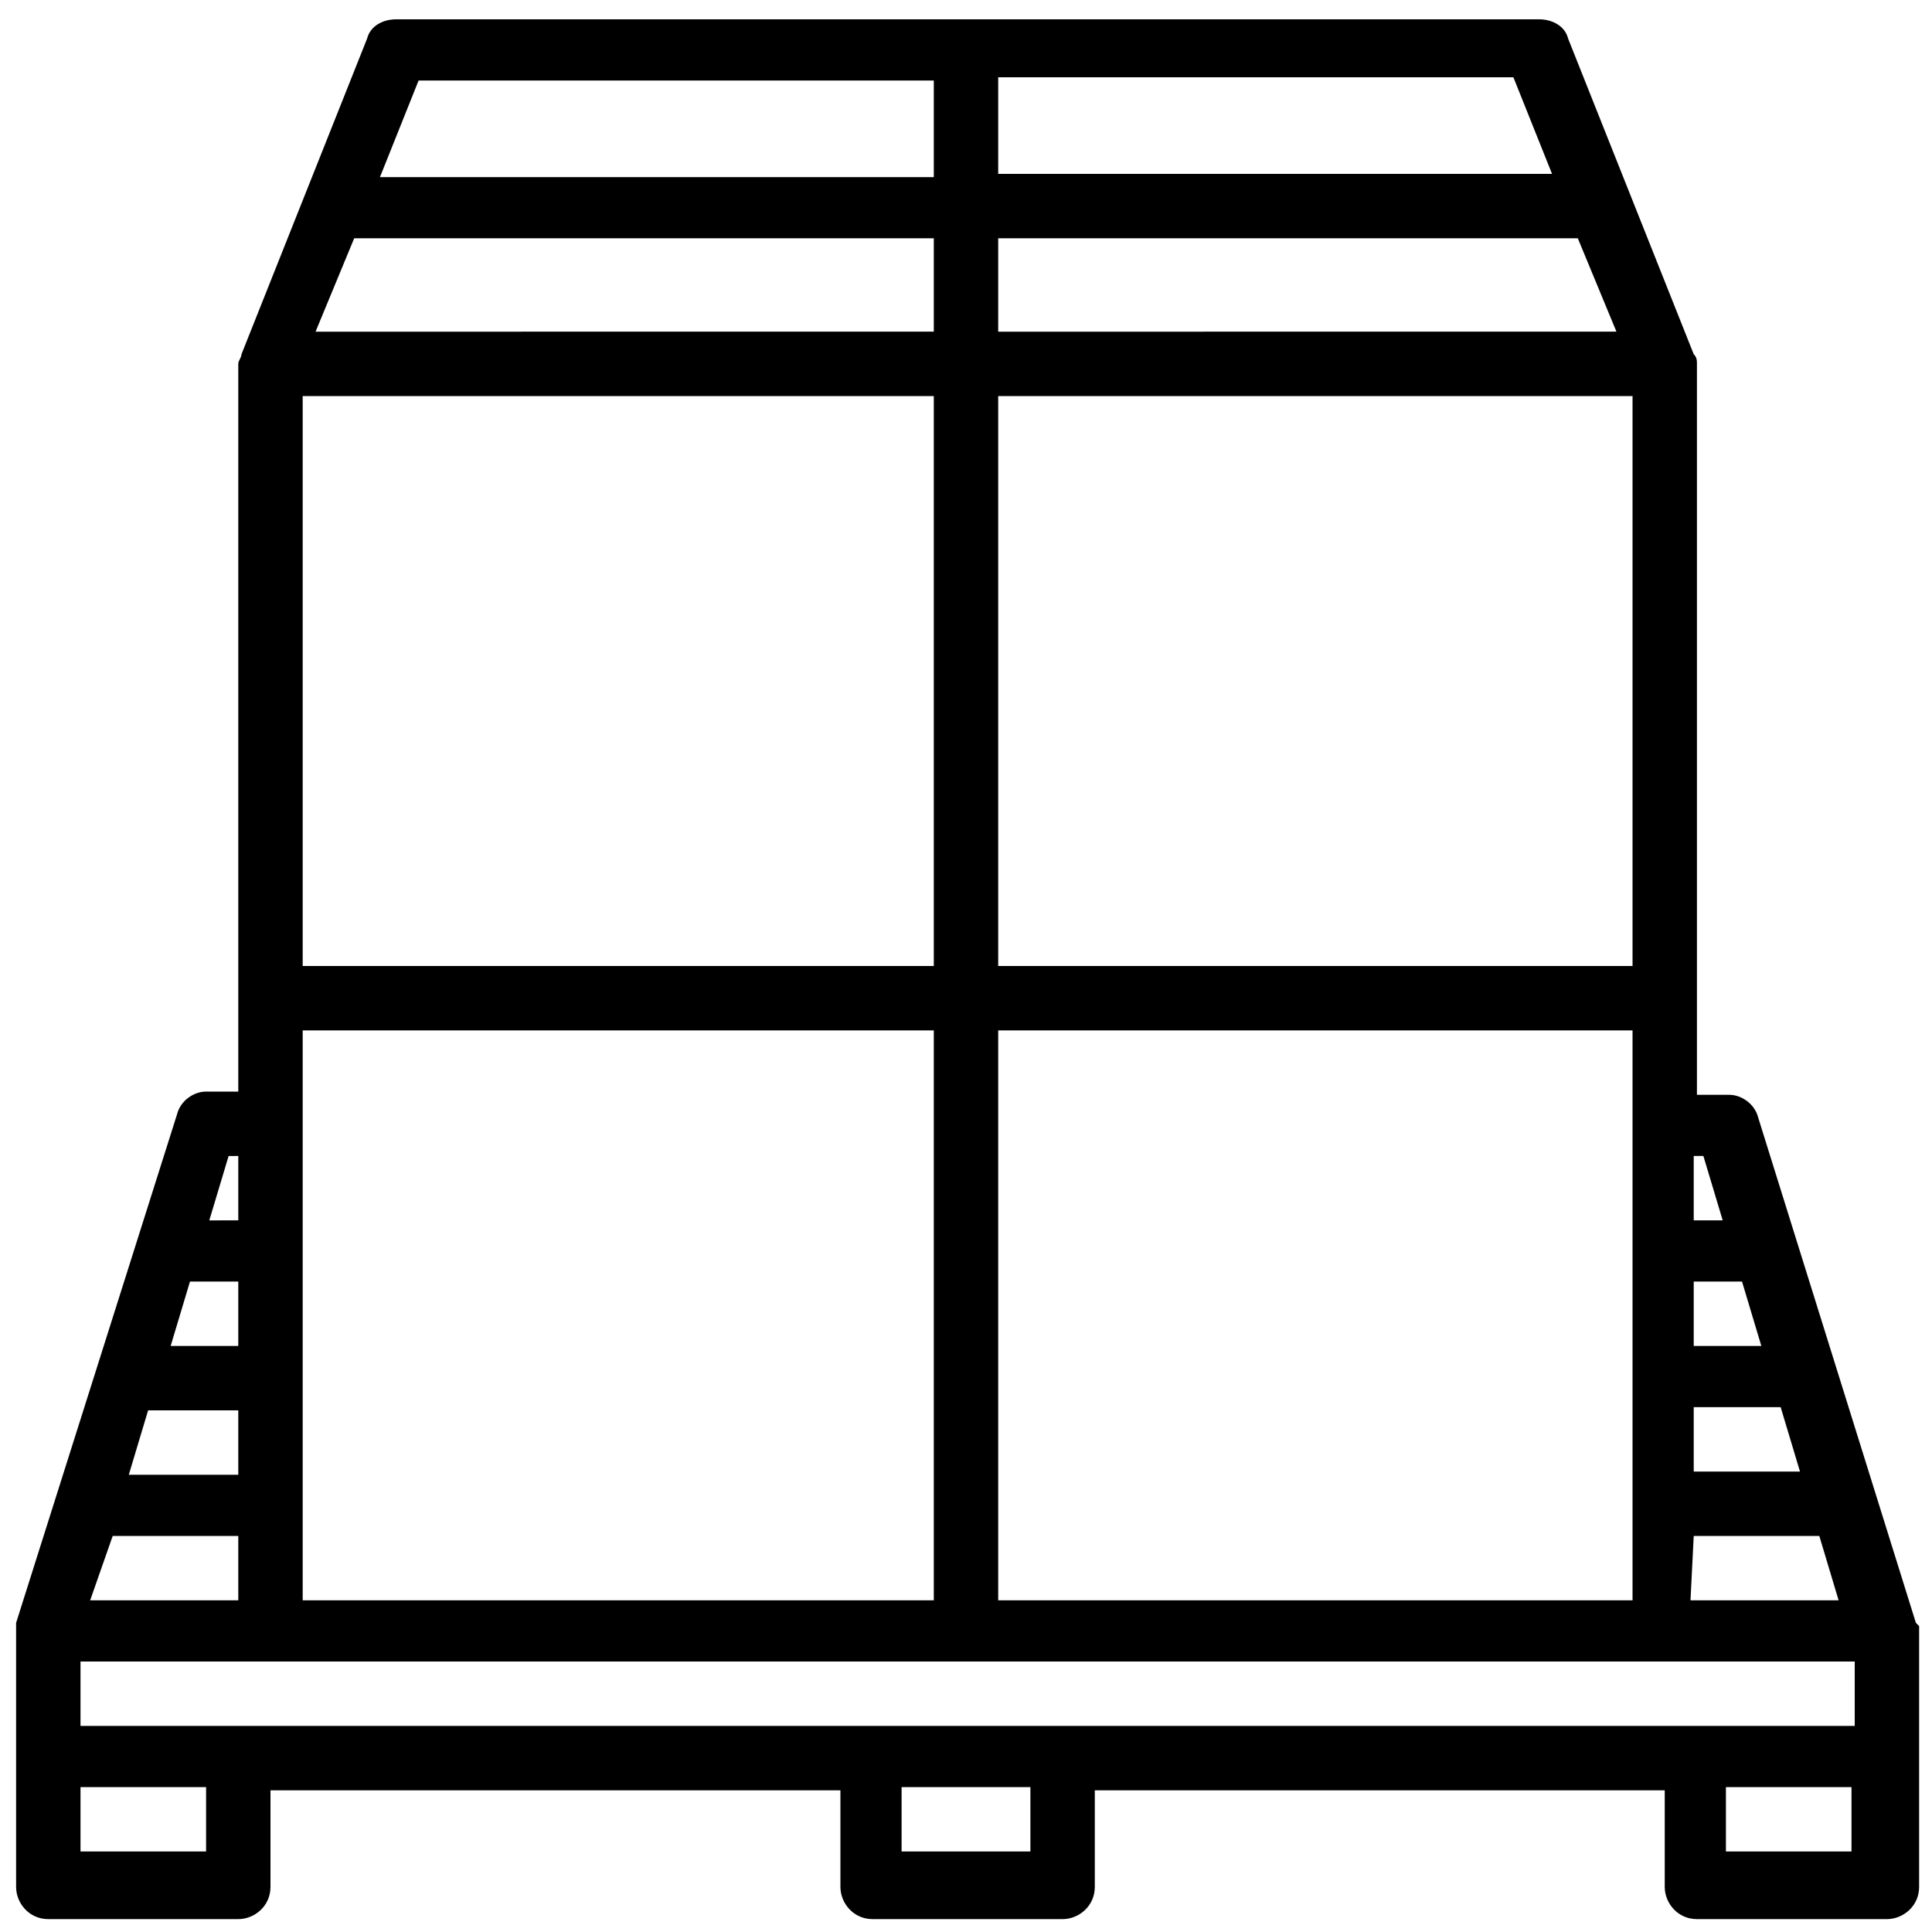
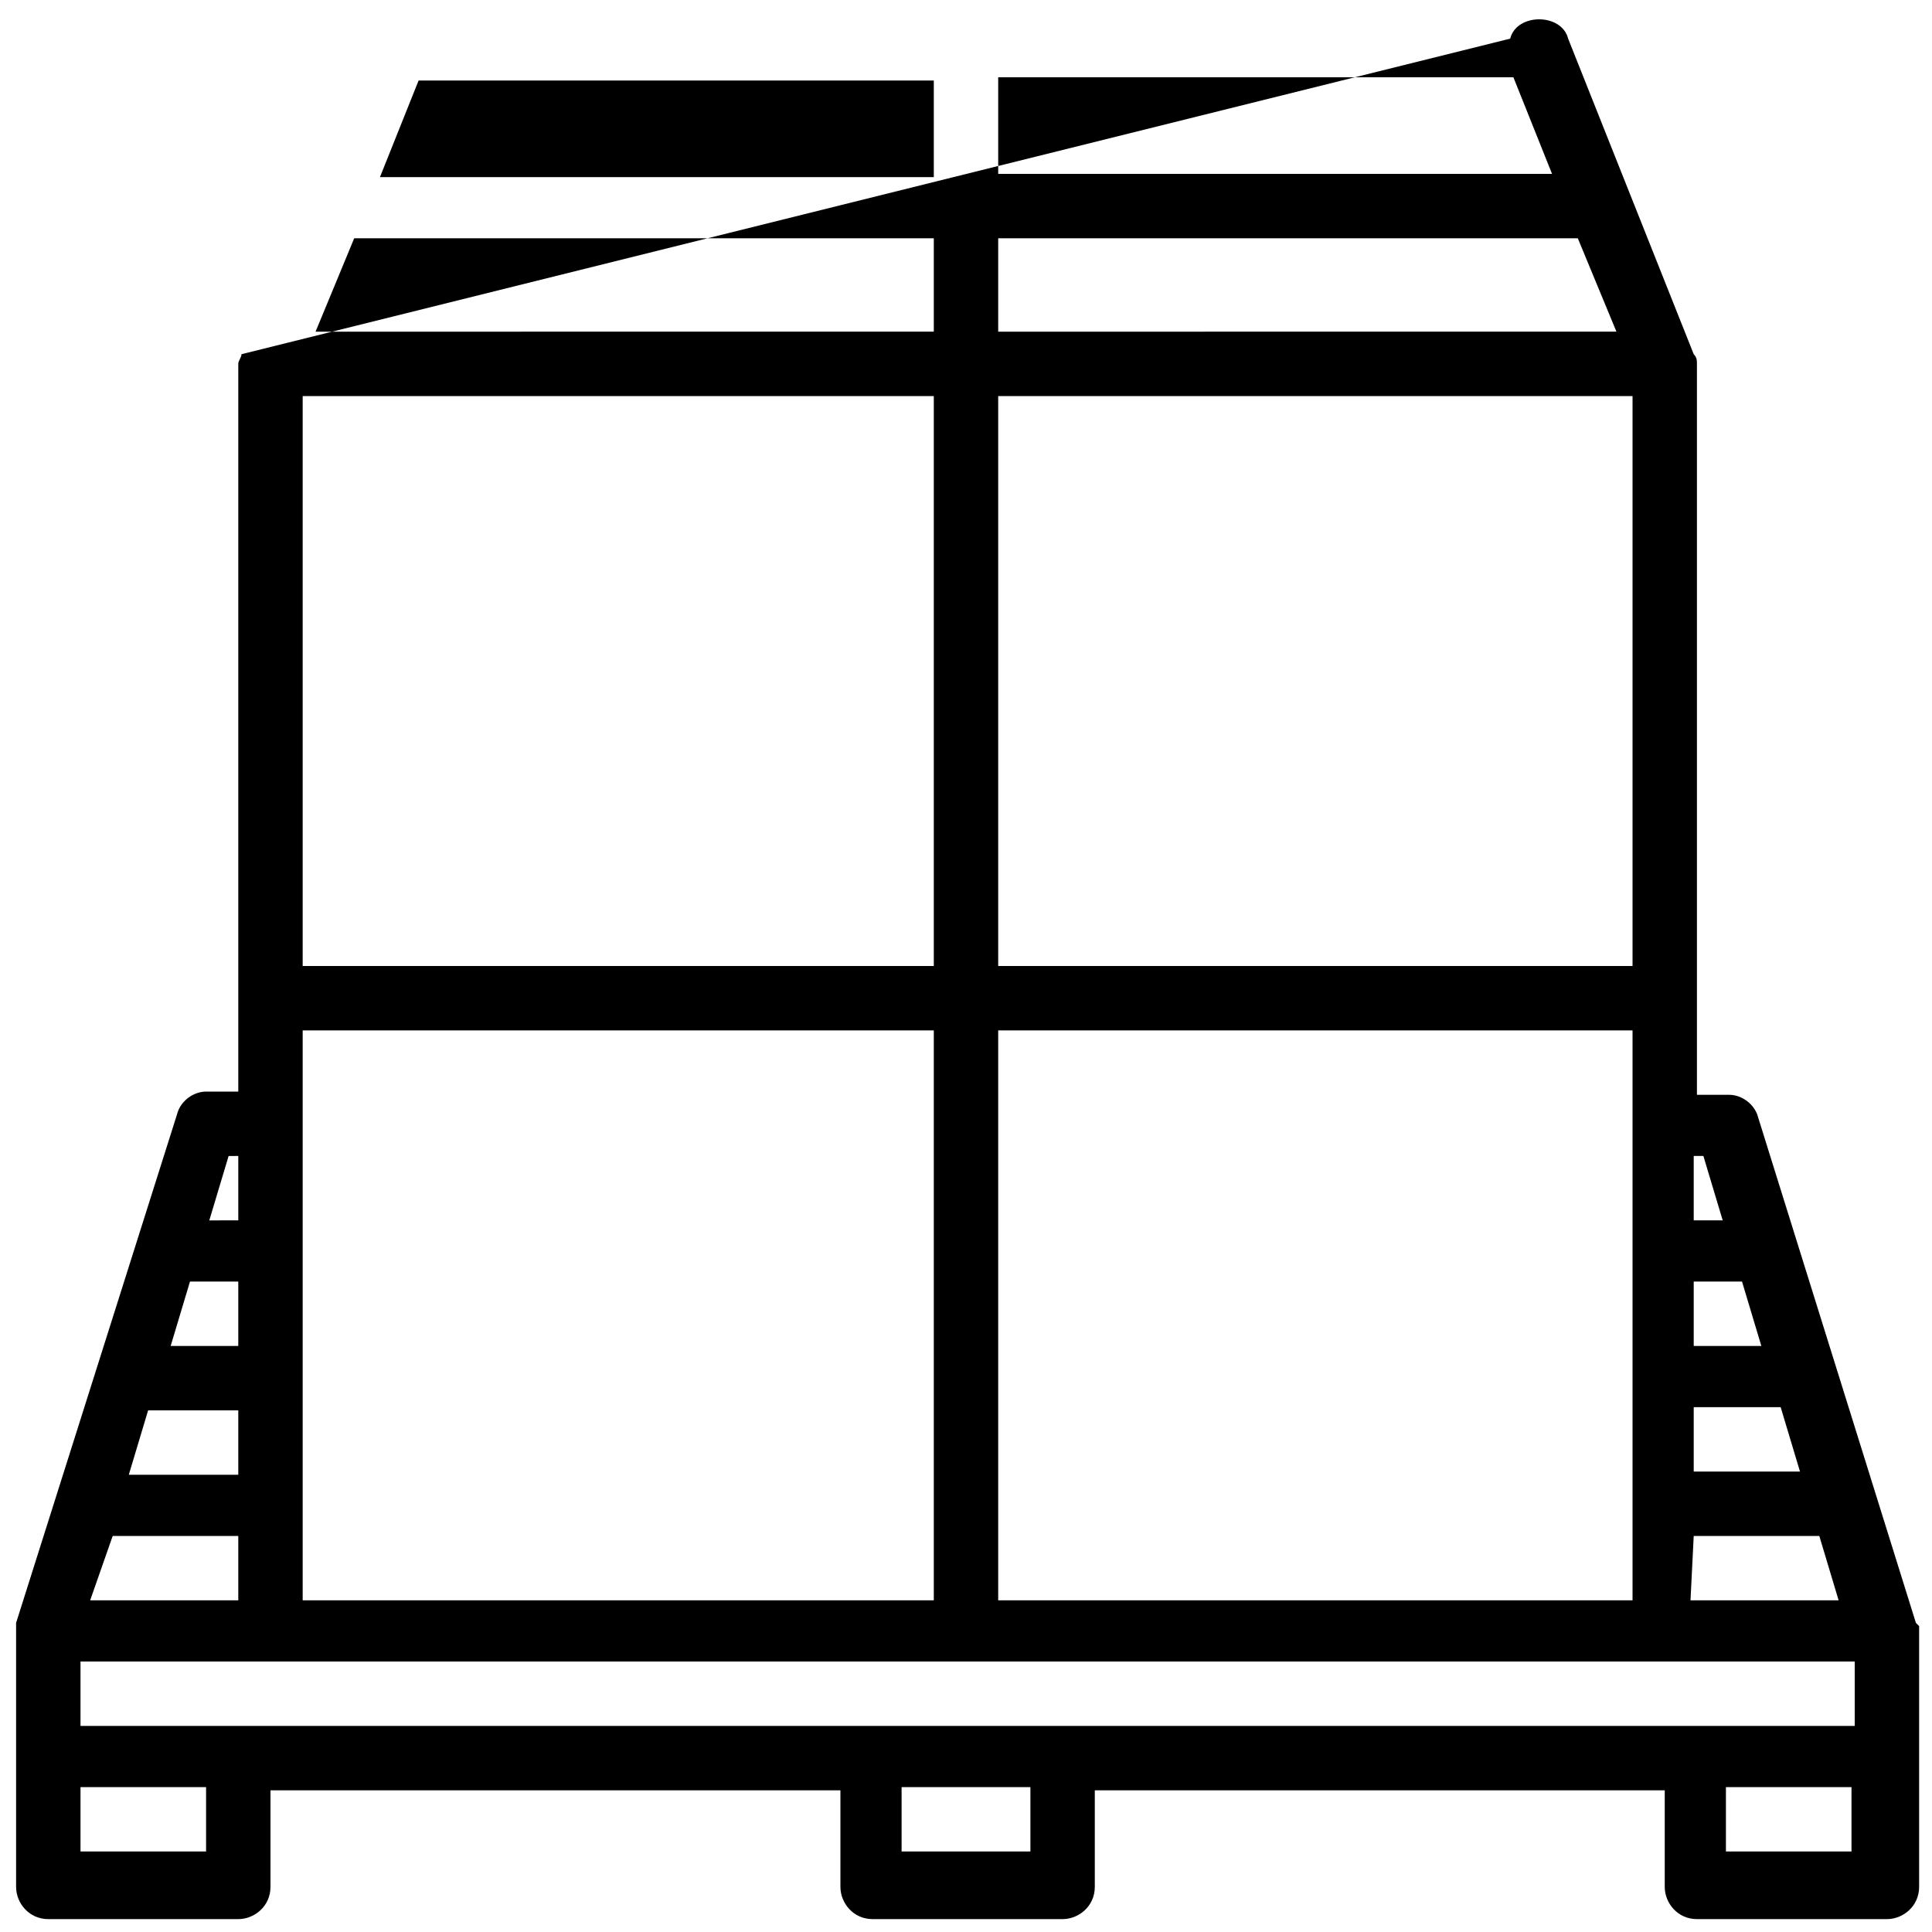
<svg xmlns="http://www.w3.org/2000/svg" version="1.1" id="Layer_1" x="0px" y="0px" viewBox="0 0 60 60" style="enable-background:new 0 0 60 60;" xml:space="preserve">
  <g>
-     <path d="M59.5,50.4l-4.9-15.7c-0.1-0.4-0.5-0.7-0.9-0.7h-1V11.3l0,0c0-0.1,0-0.2-0.1-0.3l-3.9-9.8c-0.1-0.4-0.5-0.6-0.9-0.6H12.3   c-0.4,0-0.8,0.2-0.9,0.6L7.5,11c0,0.1-0.1,0.2-0.1,0.3l0,0v22.6h-1c-0.4,0-0.8,0.3-0.9,0.7l-5,15.8v0.1c0,0.1,0,0.1,0,0.2v7.9   c0,0.5,0.4,1,1,1h5.9c0.5,0,1-0.4,1-1v-3h17.7v3c0,0.5,0.4,1,1,1H33c0.5,0,1-0.4,1-1v-3h17.7v3c0,0.5,0.4,1,1,1h5.9   c0.5,0,1-0.4,1-1v-7.9c0-0.1,0-0.1,0-0.2C59.5,50.4,59.5,50.4,59.5,50.4z M33,53.6H2.5v-2h55.1v2H33z M7.4,41.8H5.3l0.6-2h1.5V41.8   z M7.4,43.8v2H4l0.6-2H7.4z M54.7,41.8h-2.1v-2h1.5L54.7,41.8z M52.6,47.7h3.9l0.6,2h-4.6L52.6,47.7L52.6,47.7z M52.6,45.7v-2h2.7   l0.6,2H52.6z M50.7,49.7H31V32h19.7V49.7z M50.7,30H31V12.3h19.7V30z M29,30H9.4V12.3H29V30z M9.4,32H29v17.7H9.4V32z M52.9,35.9   l0.6,2h-0.9v-2H52.9z M31,10.3V7.4h18l1.2,2.9H31z M48.2,5.4H31v-3h16L48.2,5.4z M13,2.5h16v3H11.8L13,2.5z M11,7.4h18v2.9H9.8   L11,7.4z M7.4,35.9v2H6.5l0.6-2H7.4z M3.5,47.7L3.5,47.7h3.9v2H2.8L3.5,47.7z M6.4,57.5H2.5v-2h3.9V57.5z M32,57.5h-4v-2h4V57.5z    M57.5,57.5h-3.9v-2h3.9V57.5z" />
+     <path d="M59.5,50.4l-4.9-15.7c-0.1-0.4-0.5-0.7-0.9-0.7h-1V11.3l0,0c0-0.1,0-0.2-0.1-0.3l-3.9-9.8c-0.1-0.4-0.5-0.6-0.9-0.6c-0.4,0-0.8,0.2-0.9,0.6L7.5,11c0,0.1-0.1,0.2-0.1,0.3l0,0v22.6h-1c-0.4,0-0.8,0.3-0.9,0.7l-5,15.8v0.1c0,0.1,0,0.1,0,0.2v7.9   c0,0.5,0.4,1,1,1h5.9c0.5,0,1-0.4,1-1v-3h17.7v3c0,0.5,0.4,1,1,1H33c0.5,0,1-0.4,1-1v-3h17.7v3c0,0.5,0.4,1,1,1h5.9   c0.5,0,1-0.4,1-1v-7.9c0-0.1,0-0.1,0-0.2C59.5,50.4,59.5,50.4,59.5,50.4z M33,53.6H2.5v-2h55.1v2H33z M7.4,41.8H5.3l0.6-2h1.5V41.8   z M7.4,43.8v2H4l0.6-2H7.4z M54.7,41.8h-2.1v-2h1.5L54.7,41.8z M52.6,47.7h3.9l0.6,2h-4.6L52.6,47.7L52.6,47.7z M52.6,45.7v-2h2.7   l0.6,2H52.6z M50.7,49.7H31V32h19.7V49.7z M50.7,30H31V12.3h19.7V30z M29,30H9.4V12.3H29V30z M9.4,32H29v17.7H9.4V32z M52.9,35.9   l0.6,2h-0.9v-2H52.9z M31,10.3V7.4h18l1.2,2.9H31z M48.2,5.4H31v-3h16L48.2,5.4z M13,2.5h16v3H11.8L13,2.5z M11,7.4h18v2.9H9.8   L11,7.4z M7.4,35.9v2H6.5l0.6-2H7.4z M3.5,47.7L3.5,47.7h3.9v2H2.8L3.5,47.7z M6.4,57.5H2.5v-2h3.9V57.5z M32,57.5h-4v-2h4V57.5z    M57.5,57.5h-3.9v-2h3.9V57.5z" />
  </g>
</svg>